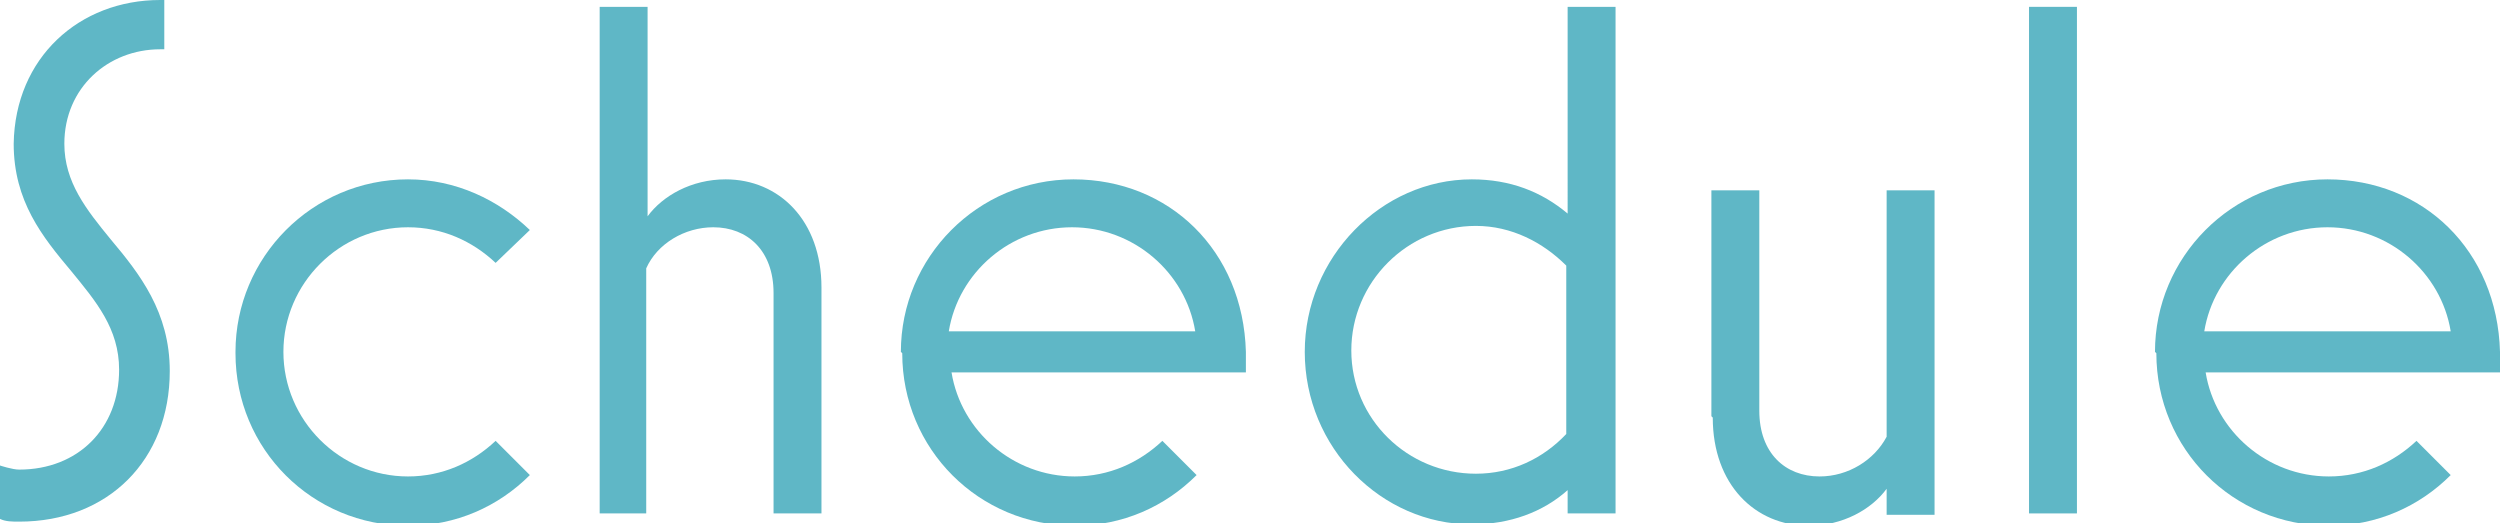
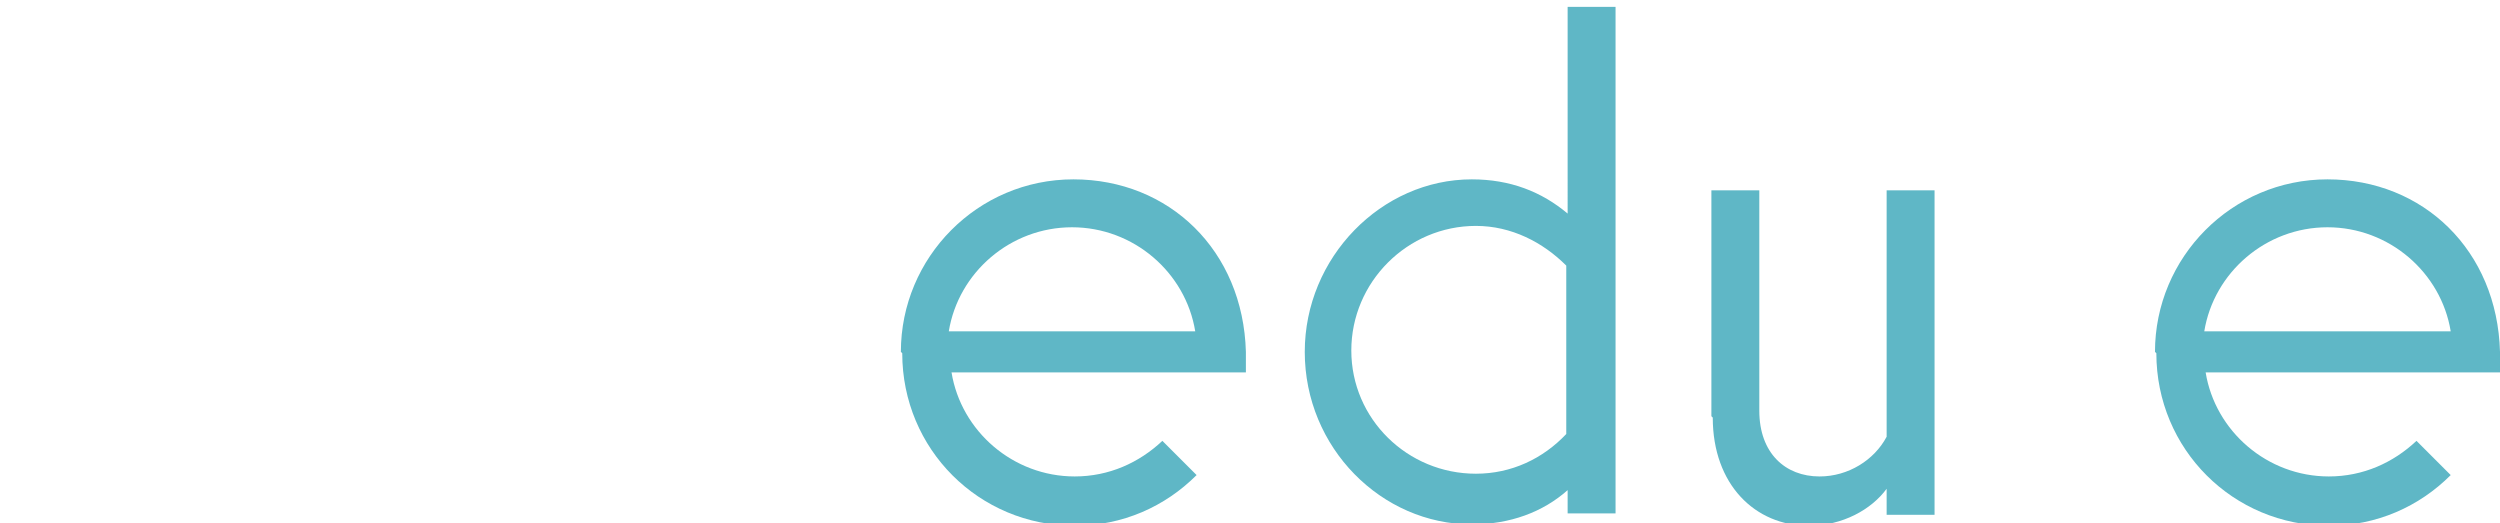
<svg xmlns="http://www.w3.org/2000/svg" id="_レイヤー_2" data-name="レイヤー 2" viewBox="0 0 18.26 3.82">
  <defs>
    <style>
      .cls-1 {
        fill: #5fb7c6;
        stroke-width: 0px;
      }
    </style>
  </defs>
  <g id="_レイヤー_1-2" data-name="レイヤー 1">
    <g>
-       <path class="cls-1" d="M0,3.78v-.38s.09.03.14.03c.43,0,.73-.3.73-.73,0-.3-.17-.5-.35-.72-.21-.25-.42-.51-.42-.93C.11.42.58,0,1.17,0h.03v.36h-.03c-.38,0-.7.28-.7.69,0,.28.16.48.34.7.21.25.43.53.43.96,0,.65-.45,1.1-1.1,1.1-.05,0-.1,0-.14-.02Z" />
-       <path class="cls-1" d="M1.72,2.57c0-.69.56-1.26,1.26-1.26.35,0,.66.15.89.37l-.25.24c-.17-.16-.39-.26-.64-.26-.5,0-.91.41-.91.91s.41.91.91.91c.25,0,.47-.1.64-.26l.25.25c-.23.23-.54.37-.89.37-.7,0-1.26-.56-1.26-1.26Z" />
-       <path class="cls-1" d="M4.38,3.75V.05h.35v1.53c.11-.15.32-.27.57-.27.39,0,.7.3.7.79v1.65h-.35v-1.61c0-.31-.19-.48-.44-.48-.21,0-.41.12-.49.3v1.79h-.35Z" />
      <path class="cls-1" d="M6.58,2.57c0-.69.56-1.26,1.26-1.26s1.24.52,1.26,1.26c0,.05,0,.1,0,.15h-2.15c.07.43.45.76.9.76.25,0,.47-.1.64-.26l.25.25c-.23.23-.54.37-.89.37-.7,0-1.26-.56-1.26-1.26ZM8.73,2.42c-.07-.43-.45-.76-.9-.76s-.83.33-.9.76h1.79Z" />
      <path class="cls-1" d="M9.53,2.57c0-.69.56-1.26,1.22-1.26.28,0,.51.09.7.25V.05h.35v3.7h-.35v-.17c-.18.16-.42.25-.7.25-.66,0-1.22-.56-1.22-1.26ZM11.44,3.18v-1.24c-.17-.17-.4-.29-.66-.29-.5,0-.91.41-.91.91s.41.9.91.9c.26,0,.49-.11.66-.29Z" />
      <path class="cls-1" d="M12.5,3.04v-1.65h.35v1.61c0,.31.19.48.44.48.21,0,.4-.12.49-.29v-1.8h.35v2.37h-.35v-.19c-.11.15-.32.27-.57.27-.39,0-.7-.3-.7-.79Z" />
-       <path class="cls-1" d="M14.82,3.75V.05h.35v3.7h-.35Z" />
      <path class="cls-1" d="M15.74,2.57c0-.69.56-1.26,1.26-1.26s1.24.52,1.26,1.26c0,.05,0,.1,0,.15h-2.15c.07.43.45.76.9.76.25,0,.47-.1.64-.26l.25.25c-.23.23-.54.37-.89.37-.7,0-1.26-.56-1.26-1.26ZM17.9,2.42c-.07-.43-.45-.76-.9-.76s-.83.33-.9.76h1.79Z" />
    </g>
  </g>
</svg>